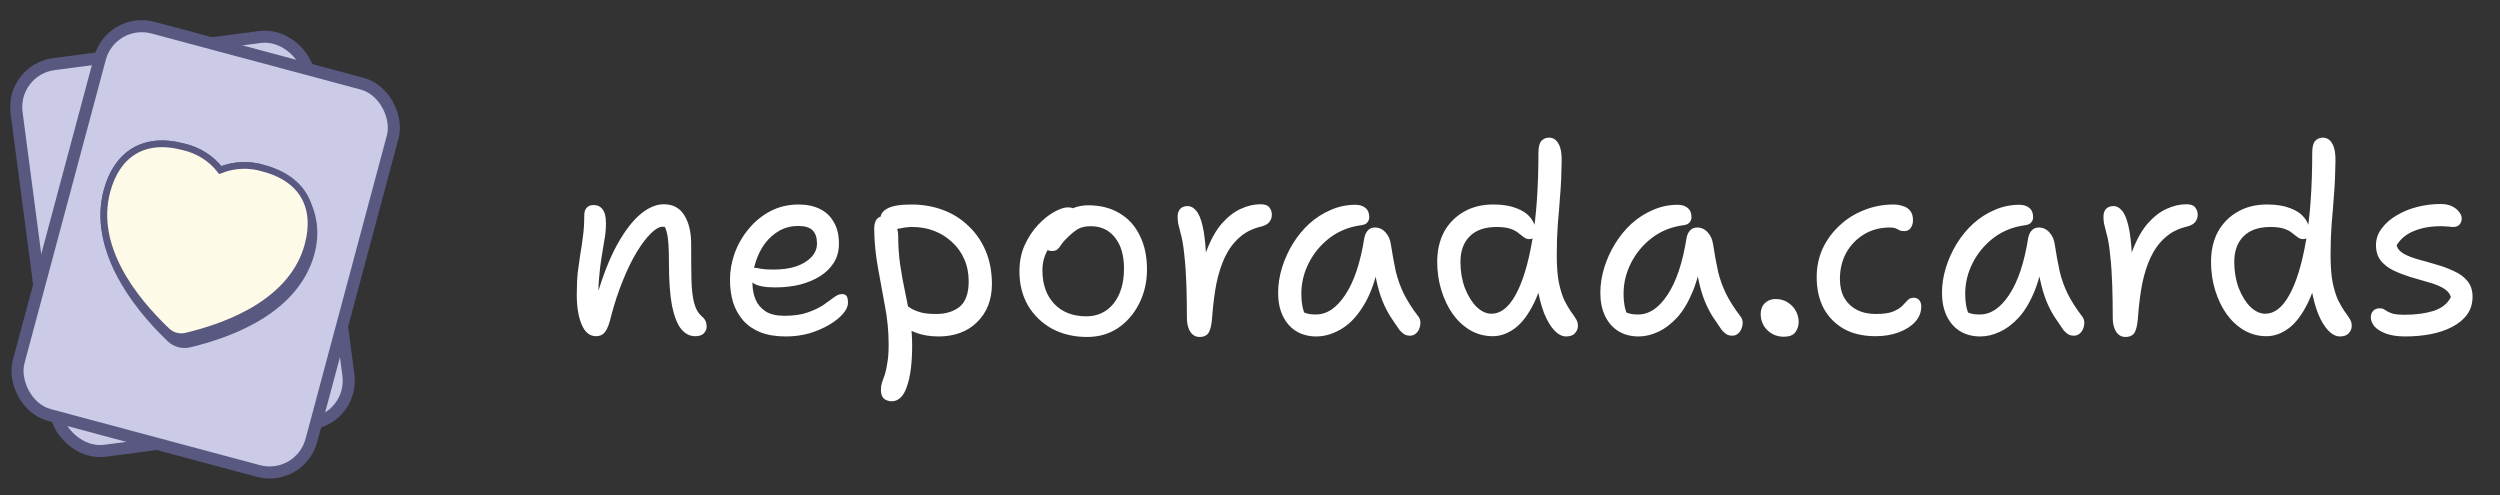
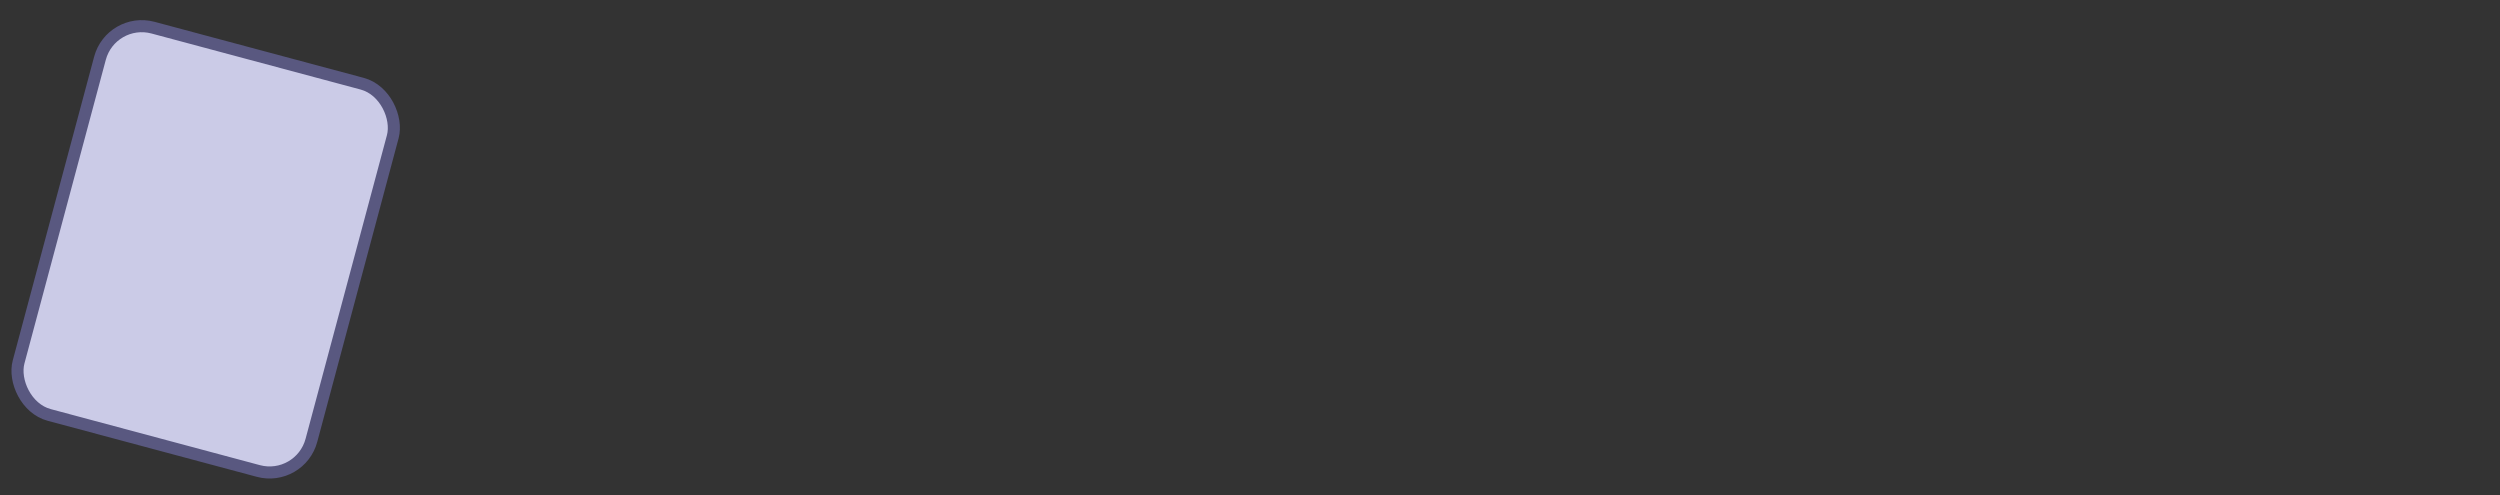
<svg xmlns="http://www.w3.org/2000/svg" width="207" height="41" viewBox="0 0 207 41" fill="none">
  <rect x="0" y="0" width="207" height="41" fill="#333333" stroke="none" />
-   <rect x="0.904" y="5.777" width="24.407" height="32.292" rx="3.583" transform="rotate(-7.495 0.904 5.777)" fill="#CBCBE7" stroke="#595880" />
  <rect x="9.205" y="1.362" width="25.099" height="33.199" rx="3.583" transform="rotate(15 9.205 1.362)" fill="#CBCBE7" stroke="#595880" />
  <g clip-path="url(#clip0_124_1927)">
-     <path d="M18.244 14.08C19.395 13.62 20.668 13.572 21.85 13.943C25.021 14.793 26.612 17.808 25.775 20.932C24.541 25.538 19.438 27.593 15.689 28.488C15.407 28.556 15.112 28.553 14.832 28.477C14.551 28.402 14.294 28.258 14.084 28.058C10.938 25.064 7.625 20.417 8.858 15.815C9.661 12.818 11.861 11.266 15.191 12.158C16.4 12.428 17.478 13.107 18.244 14.08Z" fill="#595880" stroke="#595880" stroke-width="0.556" stroke-miterlimit="10" />
    <path d="M21.85 13.943C20.668 13.571 19.395 13.62 18.244 14.08C17.478 13.107 16.399 12.428 15.191 12.159C11.861 11.266 9.661 12.818 8.858 15.815C7.624 20.421 11.037 24.758 13.815 27.401C14.025 27.601 14.282 27.745 14.563 27.821C14.843 27.896 15.138 27.899 15.42 27.831C19.169 26.937 24.273 24.882 25.507 20.276C26.31 17.279 25.18 14.835 21.85 13.943L21.85 13.943Z" fill="#FDFAE7" stroke="#595880" stroke-width="0.556" stroke-miterlimit="10" />
  </g>
-   <path d="M57.548 27.837C57.121 27.837 56.743 27.645 56.415 27.26C56.088 26.861 55.831 26.219 55.646 25.336C55.475 24.438 55.389 23.269 55.389 21.83C55.389 21.146 55.375 20.597 55.346 20.184C55.318 19.77 55.268 19.443 55.197 19.2C55.14 18.958 55.054 18.766 54.94 18.623C54.826 18.48 54.684 18.331 54.513 18.174C54.798 18.16 55.04 18.195 55.24 18.281C55.453 18.352 55.61 18.495 55.71 18.709C55.81 18.908 55.867 19.179 55.881 19.521C55.681 19.222 55.51 19.022 55.368 18.922C55.24 18.823 55.076 18.773 54.876 18.773C54.591 18.773 54.263 18.958 53.893 19.328C53.522 19.685 53.138 20.191 52.738 20.846C52.339 21.502 51.955 22.286 51.584 23.198C51.214 24.096 50.886 25.086 50.601 26.169C50.458 26.797 50.294 27.231 50.109 27.474C49.924 27.716 49.674 27.837 49.361 27.837C48.833 27.837 48.434 27.516 48.164 26.875C47.893 26.234 47.757 25.414 47.757 24.416C47.757 23.69 47.786 23.055 47.843 22.514C47.914 21.972 47.985 21.466 48.057 20.996C48.142 20.526 48.214 20.041 48.27 19.542C48.342 19.044 48.377 18.473 48.377 17.832C48.377 17.561 48.441 17.355 48.57 17.212C48.698 17.055 48.89 16.977 49.147 16.977C49.475 16.977 49.724 17.098 49.895 17.34C50.081 17.568 50.173 17.953 50.173 18.495C50.173 18.965 50.13 19.421 50.045 19.863C49.974 20.305 49.895 20.782 49.81 21.295C49.724 21.808 49.653 22.407 49.596 23.091C49.539 23.761 49.532 24.552 49.575 25.464L49.19 25.357C49.674 23.519 50.23 21.972 50.857 20.718C51.498 19.464 52.168 18.516 52.867 17.875C53.579 17.233 54.278 16.913 54.962 16.913C55.717 16.913 56.28 17.212 56.651 17.811C57.035 18.409 57.228 19.207 57.228 20.205C57.228 21.317 57.235 22.272 57.249 23.07C57.263 23.868 57.335 24.523 57.463 25.036C57.591 25.549 57.812 25.941 58.126 26.212C58.268 26.326 58.368 26.454 58.425 26.597C58.482 26.725 58.511 26.882 58.511 27.067C58.511 27.253 58.432 27.431 58.275 27.602C58.133 27.759 57.891 27.837 57.548 27.837ZM65.06 27.858C64.248 27.858 63.549 27.744 62.965 27.516C62.395 27.288 61.918 26.96 61.533 26.533C61.162 26.105 60.884 25.607 60.699 25.036C60.528 24.466 60.443 23.839 60.443 23.155C60.443 22.428 60.571 21.701 60.827 20.975C61.098 20.233 61.483 19.564 61.982 18.965C62.48 18.352 63.079 17.861 63.777 17.49C64.476 17.119 65.26 16.934 66.129 16.934C66.799 16.934 67.383 17.055 67.882 17.298C68.381 17.54 68.766 17.903 69.036 18.388C69.321 18.858 69.464 19.457 69.464 20.184C69.464 20.768 69.329 21.281 69.058 21.723C68.787 22.165 68.409 22.542 67.925 22.856C67.454 23.155 66.899 23.39 66.257 23.561C65.616 23.718 64.925 23.797 64.184 23.797C63.328 23.797 62.73 23.683 62.388 23.454C62.046 23.212 61.875 22.948 61.875 22.663C61.875 22.492 61.918 22.371 62.003 22.3C62.089 22.215 62.231 22.172 62.431 22.172C62.587 22.172 62.78 22.2 63.008 22.257C63.25 22.3 63.592 22.321 64.034 22.321C64.747 22.321 65.367 22.236 65.894 22.065C66.435 21.88 66.863 21.623 67.177 21.295C67.49 20.968 67.647 20.59 67.647 20.162C67.647 19.678 67.526 19.314 67.283 19.072C67.041 18.83 66.642 18.709 66.086 18.709C65.53 18.709 65.017 18.837 64.547 19.093C64.091 19.35 63.692 19.699 63.35 20.141C63.022 20.583 62.766 21.089 62.58 21.659C62.395 22.215 62.302 22.799 62.302 23.412C62.302 23.925 62.388 24.388 62.559 24.801C62.73 25.2 63.008 25.528 63.393 25.785C63.777 26.027 64.298 26.148 64.953 26.148C65.723 26.148 66.364 26.055 66.877 25.87C67.404 25.685 67.839 25.478 68.181 25.25C68.523 25.008 68.808 24.801 69.036 24.63C69.279 24.445 69.5 24.352 69.699 24.352C69.899 24.352 70.034 24.409 70.105 24.523C70.177 24.637 70.212 24.823 70.212 25.079C70.212 25.364 70.07 25.671 69.785 25.998C69.514 26.312 69.136 26.611 68.652 26.896C68.167 27.181 67.618 27.416 67.005 27.602C66.393 27.773 65.744 27.858 65.06 27.858ZM77.728 27.858C77.029 27.858 76.409 27.759 75.868 27.559C75.326 27.36 74.891 27.11 74.564 26.811C74.25 26.497 74.093 26.162 74.093 25.806C74.093 25.635 74.136 25.485 74.222 25.357C74.307 25.229 74.45 25.165 74.649 25.165C74.792 25.165 74.927 25.207 75.055 25.293C75.183 25.378 75.34 25.478 75.526 25.592C75.711 25.692 75.953 25.785 76.252 25.87C76.566 25.956 76.986 25.998 77.514 25.998C78.312 25.998 78.96 25.799 79.459 25.4C79.958 24.986 80.207 24.288 80.207 23.305C80.207 22.621 80.086 22.008 79.844 21.466C79.602 20.91 79.26 20.433 78.818 20.034C78.39 19.635 77.898 19.328 77.343 19.115C76.787 18.901 76.188 18.794 75.547 18.794C75.219 18.794 74.898 18.83 74.585 18.901C74.271 18.972 74.001 19.008 73.773 19.008C73.602 19.008 73.445 18.972 73.302 18.901C73.174 18.816 73.074 18.701 73.003 18.559C72.932 18.416 72.896 18.274 72.896 18.131C72.896 17.747 73.096 17.454 73.495 17.255C73.894 17.041 74.549 16.934 75.461 16.934C76.402 16.934 77.271 17.084 78.07 17.383C78.882 17.682 79.587 18.124 80.186 18.709C80.799 19.279 81.276 19.97 81.618 20.782C81.96 21.595 82.131 22.507 82.131 23.519C82.131 24.174 82.025 24.773 81.811 25.314C81.597 25.842 81.29 26.298 80.891 26.683C80.507 27.067 80.043 27.36 79.502 27.559C78.96 27.759 78.369 27.858 77.728 27.858ZM73.837 33.224C73.666 33.224 73.509 33.188 73.366 33.117C73.224 33.06 73.117 32.961 73.046 32.818C72.975 32.675 72.939 32.497 72.939 32.283C72.939 32.07 72.967 31.87 73.024 31.685C73.096 31.5 73.174 31.279 73.26 31.022C73.345 30.766 73.416 30.438 73.473 30.039C73.545 29.64 73.58 29.127 73.58 28.5C73.58 27.459 73.48 26.419 73.281 25.378C73.096 24.338 72.903 23.283 72.704 22.215C72.504 21.131 72.397 20.048 72.383 18.965C72.383 18.609 72.447 18.345 72.575 18.174C72.718 17.989 72.918 17.896 73.174 17.896C73.402 17.896 73.602 17.975 73.773 18.131C73.958 18.274 74.1 18.473 74.2 18.73C74.314 18.972 74.371 19.243 74.371 19.542C74.371 20.397 74.428 21.21 74.542 21.979C74.656 22.735 74.792 23.476 74.948 24.203C75.105 24.93 75.24 25.656 75.355 26.383C75.469 27.11 75.526 27.858 75.526 28.628C75.526 29.326 75.49 29.96 75.419 30.53C75.347 31.101 75.24 31.585 75.098 31.984C74.97 32.383 74.799 32.69 74.585 32.904C74.371 33.117 74.122 33.224 73.837 33.224ZM90.01 27.901C88.927 27.901 87.958 27.673 87.103 27.217C86.262 26.747 85.599 26.105 85.115 25.293C84.644 24.466 84.409 23.526 84.409 22.471C84.409 21.673 84.552 20.953 84.837 20.312C85.136 19.656 85.507 19.093 85.948 18.623C86.39 18.153 86.832 17.797 87.274 17.554C87.73 17.298 88.115 17.169 88.428 17.169C88.585 17.169 88.713 17.191 88.813 17.233C88.927 17.276 89.02 17.348 89.091 17.447C89.162 17.533 89.198 17.654 89.198 17.811C89.198 18.096 89.134 18.352 89.005 18.58C88.891 18.808 88.649 19.022 88.278 19.222C87.822 19.492 87.452 19.792 87.167 20.119C86.882 20.433 86.668 20.782 86.525 21.167C86.383 21.538 86.312 21.944 86.312 22.386C86.312 23.54 86.639 24.466 87.295 25.165C87.951 25.849 88.834 26.191 89.946 26.191C90.887 26.191 91.642 25.834 92.212 25.122C92.782 24.395 93.067 23.433 93.067 22.236C93.067 21.139 92.818 20.283 92.319 19.671C91.834 19.044 91.165 18.73 90.309 18.73C89.853 18.73 89.49 18.816 89.219 18.986C88.948 19.157 88.67 19.386 88.385 19.671C88.157 19.884 87.986 20.077 87.872 20.248C87.772 20.419 87.666 20.554 87.552 20.654C87.438 20.739 87.288 20.782 87.103 20.782C86.903 20.782 86.739 20.725 86.611 20.611C86.497 20.483 86.44 20.269 86.44 19.97C86.44 19.642 86.54 19.307 86.739 18.965C86.953 18.609 87.231 18.288 87.573 18.003C87.929 17.704 88.321 17.462 88.749 17.276C89.176 17.091 89.625 16.998 90.096 16.998C91.108 16.998 91.977 17.219 92.704 17.661C93.43 18.089 93.986 18.701 94.371 19.5C94.77 20.283 94.97 21.217 94.97 22.3C94.97 23.355 94.749 24.31 94.307 25.165C93.879 26.006 93.295 26.675 92.554 27.174C91.813 27.659 90.965 27.901 90.01 27.901ZM99.324 27.901C99.11 27.901 98.925 27.837 98.768 27.709C98.611 27.58 98.49 27.395 98.405 27.153C98.319 26.911 98.276 26.64 98.276 26.34C98.276 25.414 98.262 24.502 98.234 23.604C98.205 22.706 98.148 21.88 98.063 21.124C97.991 20.369 97.885 19.749 97.742 19.264C97.656 18.937 97.592 18.68 97.55 18.495C97.521 18.309 97.507 18.124 97.507 17.939C97.507 17.682 97.571 17.476 97.699 17.319C97.842 17.148 98.056 17.062 98.341 17.062C98.597 17.062 98.825 17.184 99.025 17.426C99.239 17.654 99.417 18.06 99.559 18.644C99.702 19.215 99.801 20.013 99.858 21.039C99.915 22.065 99.93 23.362 99.901 24.93L99.217 24.31C99.317 22.927 99.538 21.766 99.88 20.825C100.236 19.87 100.657 19.108 101.141 18.538C101.64 17.968 102.167 17.554 102.723 17.298C103.279 17.041 103.828 16.913 104.369 16.913C104.725 16.913 104.968 16.998 105.096 17.169C105.239 17.34 105.31 17.547 105.31 17.789C105.31 17.989 105.246 18.181 105.117 18.366C104.989 18.538 104.768 18.666 104.455 18.751C103.714 18.922 103.101 19.229 102.616 19.671C102.132 20.098 101.733 20.64 101.419 21.295C101.12 21.937 100.885 22.671 100.714 23.497C100.557 24.324 100.443 25.222 100.372 26.191C100.343 26.647 100.286 27.003 100.2 27.26C100.129 27.502 100.022 27.666 99.88 27.751C99.737 27.851 99.552 27.901 99.324 27.901ZM108.992 27.858C108.35 27.858 107.787 27.709 107.303 27.409C106.832 27.11 106.469 26.69 106.213 26.148C105.956 25.607 105.828 24.972 105.828 24.245C105.828 23.561 105.935 22.87 106.148 22.172C106.362 21.474 106.661 20.811 107.046 20.184C107.431 19.557 107.887 19.001 108.414 18.516C108.956 18.032 109.547 17.654 110.189 17.383C110.83 17.098 111.514 16.956 112.241 16.956C112.569 16.956 112.84 17.041 113.053 17.212C113.267 17.383 113.374 17.64 113.374 17.982C113.374 18.153 113.317 18.302 113.203 18.431C113.103 18.545 112.947 18.616 112.733 18.644C111.735 18.773 110.859 19.122 110.103 19.692C109.362 20.262 108.785 20.953 108.372 21.766C107.958 22.578 107.752 23.426 107.752 24.31C107.752 24.723 107.787 25.101 107.859 25.443C107.93 25.77 108.087 26.198 108.329 26.725L107.217 25.25C107.545 25.578 107.816 25.792 108.03 25.892C108.258 25.991 108.564 26.041 108.949 26.041C109.861 26.041 110.673 25.5 111.386 24.416C112.113 23.333 112.64 21.759 112.968 19.692C113.025 19.421 113.125 19.215 113.267 19.072C113.41 18.915 113.602 18.837 113.844 18.837C114.186 18.837 114.479 18.972 114.721 19.243C114.963 19.5 115.113 19.842 115.17 20.269C115.298 21.096 115.434 21.837 115.576 22.492C115.733 23.134 115.954 23.747 116.239 24.331C116.524 24.901 116.909 25.507 117.393 26.148C117.521 26.291 117.593 26.454 117.607 26.64C117.621 26.825 117.593 27.01 117.521 27.196C117.464 27.367 117.365 27.509 117.222 27.623C117.094 27.737 116.937 27.794 116.752 27.794C116.552 27.794 116.388 27.751 116.26 27.666C116.132 27.58 116.011 27.474 115.897 27.345C115.626 26.96 115.369 26.583 115.127 26.212C114.885 25.827 114.664 25.393 114.464 24.908C114.265 24.409 114.094 23.825 113.951 23.155C113.809 22.471 113.709 21.666 113.652 20.739L114.357 20.718C114.101 22.471 113.688 23.875 113.118 24.93C112.547 25.97 111.899 26.718 111.172 27.174C110.445 27.63 109.718 27.858 108.992 27.858ZM123.598 27.837C122.928 27.837 122.308 27.673 121.738 27.345C121.183 27.017 120.698 26.569 120.285 25.998C119.886 25.428 119.572 24.773 119.344 24.032C119.116 23.291 119.002 22.507 119.002 21.68C119.002 20.725 119.194 19.892 119.579 19.179C119.978 18.466 120.534 17.91 121.247 17.511C121.959 17.112 122.779 16.92 123.705 16.934C124.418 16.934 125.031 17.034 125.544 17.233C126.057 17.419 126.449 17.682 126.719 18.024C127.004 18.366 127.147 18.759 127.147 19.2C127.147 19.386 127.097 19.535 126.997 19.649C126.898 19.749 126.784 19.799 126.655 19.799C126.47 19.799 126.313 19.749 126.185 19.649C126.057 19.549 125.907 19.435 125.736 19.307C125.579 19.165 125.358 19.044 125.073 18.944C124.788 18.844 124.403 18.794 123.919 18.794C122.95 18.794 122.209 19.051 121.696 19.564C121.183 20.077 120.926 20.782 120.926 21.68C120.926 22.464 121.047 23.184 121.289 23.839C121.546 24.495 121.867 25.015 122.251 25.4C122.65 25.785 123.064 25.977 123.491 25.977C124.247 25.977 124.909 25.464 125.479 24.438C126.064 23.398 126.527 21.887 126.869 19.906C127.211 17.91 127.382 15.495 127.382 12.659C127.382 12.188 127.461 11.861 127.617 11.675C127.788 11.49 128.002 11.397 128.259 11.397C128.601 11.397 128.864 11.568 129.05 11.91C129.235 12.238 129.32 12.723 129.306 13.364C129.292 14.419 129.249 15.359 129.178 16.186C129.121 16.998 129.057 17.797 128.985 18.58C128.928 19.35 128.9 20.198 128.9 21.124C128.9 22.036 128.957 22.792 129.071 23.39C129.199 23.989 129.349 24.474 129.52 24.844C129.705 25.215 129.876 25.514 130.033 25.742C130.204 25.97 130.347 26.177 130.461 26.362C130.589 26.547 130.653 26.754 130.653 26.982C130.653 27.21 130.567 27.416 130.396 27.602C130.24 27.773 129.997 27.858 129.67 27.858C129.342 27.858 129.014 27.687 128.686 27.345C128.373 27.003 128.095 26.533 127.852 25.934C127.624 25.336 127.446 24.659 127.318 23.903C127.204 23.134 127.161 22.329 127.19 21.488L128.173 21.21C127.888 22.806 127.503 24.096 127.019 25.079C126.548 26.048 126.014 26.754 125.415 27.196C124.831 27.623 124.225 27.837 123.598 27.837ZM135.672 27.858C135.031 27.858 134.468 27.709 133.983 27.409C133.513 27.11 133.15 26.69 132.893 26.148C132.637 25.607 132.508 24.972 132.508 24.245C132.508 23.561 132.615 22.87 132.829 22.172C133.043 21.474 133.342 20.811 133.727 20.184C134.112 19.557 134.568 19.001 135.095 18.516C135.637 18.032 136.228 17.654 136.869 17.383C137.511 17.098 138.195 16.956 138.922 16.956C139.249 16.956 139.52 17.041 139.734 17.212C139.948 17.383 140.055 17.64 140.055 17.982C140.055 18.153 139.998 18.302 139.884 18.431C139.784 18.545 139.627 18.616 139.413 18.644C138.416 18.773 137.539 19.122 136.784 19.692C136.043 20.262 135.466 20.953 135.052 21.766C134.639 22.578 134.432 23.426 134.432 24.31C134.432 24.723 134.468 25.101 134.539 25.443C134.61 25.77 134.767 26.198 135.01 26.725L133.898 25.25C134.226 25.578 134.496 25.792 134.71 25.892C134.938 25.991 135.245 26.041 135.629 26.041C136.542 26.041 137.354 25.5 138.067 24.416C138.793 23.333 139.321 21.759 139.649 19.692C139.706 19.421 139.805 19.215 139.948 19.072C140.09 18.915 140.283 18.837 140.525 18.837C140.867 18.837 141.159 18.972 141.401 19.243C141.644 19.5 141.793 19.842 141.85 20.269C141.979 21.096 142.114 21.837 142.257 22.492C142.413 23.134 142.634 23.747 142.919 24.331C143.204 24.901 143.589 25.507 144.074 26.148C144.202 26.291 144.273 26.454 144.288 26.64C144.302 26.825 144.273 27.01 144.202 27.196C144.145 27.367 144.045 27.509 143.903 27.623C143.774 27.737 143.618 27.794 143.432 27.794C143.233 27.794 143.069 27.751 142.941 27.666C142.812 27.58 142.691 27.474 142.577 27.345C142.306 26.96 142.05 26.583 141.808 26.212C141.565 25.827 141.344 25.393 141.145 24.908C140.945 24.409 140.774 23.825 140.632 23.155C140.489 22.471 140.39 21.666 140.333 20.739L141.038 20.718C140.839 22.029 140.554 23.148 140.183 24.074C139.812 24.986 139.378 25.721 138.879 26.276C138.38 26.818 137.853 27.217 137.297 27.474C136.755 27.73 136.214 27.858 135.672 27.858ZM147.71 27.88C147.169 27.88 146.713 27.701 146.342 27.345C145.972 26.975 145.786 26.526 145.786 25.998C145.786 25.628 145.9 25.329 146.129 25.101C146.371 24.872 146.663 24.759 147.005 24.759C147.418 24.759 147.767 24.858 148.053 25.058C148.352 25.257 148.573 25.5 148.715 25.785C148.858 26.07 148.929 26.362 148.929 26.661C148.929 26.975 148.836 27.26 148.651 27.516C148.466 27.759 148.152 27.88 147.71 27.88ZM155.295 27.837C154.283 27.837 153.414 27.637 152.687 27.238C151.96 26.825 151.397 26.255 150.998 25.528C150.613 24.787 150.421 23.925 150.421 22.941C150.421 22.101 150.585 21.317 150.912 20.59C151.254 19.863 151.718 19.229 152.302 18.687C152.886 18.131 153.563 17.704 154.333 17.404C155.102 17.091 155.915 16.934 156.77 16.934C157.055 16.934 157.319 16.977 157.561 17.062C157.817 17.134 158.017 17.262 158.159 17.447C158.316 17.633 158.395 17.896 158.395 18.238C158.395 18.495 158.33 18.709 158.202 18.88C158.088 19.051 157.91 19.136 157.668 19.136C157.511 19.136 157.383 19.115 157.283 19.072C157.197 19.015 157.098 18.965 156.984 18.922C156.884 18.865 156.713 18.837 156.471 18.837C155.687 18.837 154.981 19.022 154.354 19.393C153.741 19.763 153.25 20.269 152.879 20.91C152.523 21.552 152.345 22.286 152.345 23.112C152.345 23.697 152.459 24.203 152.687 24.63C152.929 25.058 153.271 25.393 153.713 25.635C154.169 25.877 154.696 25.998 155.295 25.998C155.922 25.998 156.399 25.934 156.727 25.806C157.069 25.663 157.326 25.507 157.497 25.336C157.668 25.15 157.817 24.994 157.946 24.865C158.074 24.723 158.238 24.652 158.437 24.652C158.637 24.652 158.794 24.716 158.908 24.844C159.022 24.972 159.079 25.15 159.079 25.378C159.079 25.863 158.908 26.291 158.566 26.661C158.238 27.017 157.789 27.302 157.219 27.516C156.649 27.73 156.007 27.837 155.295 27.837ZM163.96 27.858C163.319 27.858 162.756 27.709 162.271 27.409C161.801 27.11 161.438 26.69 161.181 26.148C160.925 25.607 160.796 24.972 160.796 24.245C160.796 23.561 160.903 22.87 161.117 22.172C161.331 21.474 161.63 20.811 162.015 20.184C162.4 19.557 162.856 19.001 163.383 18.516C163.925 18.032 164.516 17.654 165.157 17.383C165.799 17.098 166.483 16.956 167.21 16.956C167.538 16.956 167.808 17.041 168.022 17.212C168.236 17.383 168.343 17.64 168.343 17.982C168.343 18.153 168.286 18.302 168.172 18.431C168.072 18.545 167.915 18.616 167.701 18.644C166.704 18.773 165.827 19.122 165.072 19.692C164.331 20.262 163.754 20.953 163.34 21.766C162.927 22.578 162.72 23.426 162.72 24.31C162.72 24.723 162.756 25.101 162.827 25.443C162.899 25.77 163.055 26.198 163.298 26.725L162.186 25.25C162.514 25.578 162.785 25.792 162.998 25.892C163.226 25.991 163.533 26.041 163.918 26.041C164.83 26.041 165.642 25.5 166.355 24.416C167.081 23.333 167.609 21.759 167.937 19.692C167.994 19.421 168.093 19.215 168.236 19.072C168.378 18.915 168.571 18.837 168.813 18.837C169.155 18.837 169.447 18.972 169.69 19.243C169.932 19.5 170.082 19.842 170.139 20.269C170.267 21.096 170.402 21.837 170.545 22.492C170.701 23.134 170.922 23.747 171.207 24.331C171.492 24.901 171.877 25.507 172.362 26.148C172.49 26.291 172.561 26.454 172.576 26.64C172.59 26.825 172.561 27.01 172.49 27.196C172.433 27.367 172.333 27.509 172.191 27.623C172.063 27.737 171.906 27.794 171.72 27.794C171.521 27.794 171.357 27.751 171.229 27.666C171.101 27.58 170.979 27.474 170.865 27.345C170.595 26.96 170.338 26.583 170.096 26.212C169.853 25.827 169.633 25.393 169.433 24.908C169.234 24.409 169.063 23.825 168.92 23.155C168.777 22.471 168.678 21.666 168.621 20.739L169.326 20.718C169.127 22.029 168.842 23.148 168.471 24.074C168.101 24.986 167.666 25.721 167.167 26.276C166.668 26.818 166.141 27.217 165.585 27.474C165.043 27.73 164.502 27.858 163.96 27.858ZM175.984 27.901C175.77 27.901 175.585 27.837 175.428 27.709C175.271 27.58 175.15 27.395 175.064 27.153C174.979 26.911 174.936 26.64 174.936 26.34C174.936 25.414 174.922 24.502 174.893 23.604C174.865 22.706 174.808 21.88 174.722 21.124C174.651 20.369 174.544 19.749 174.402 19.264C174.316 18.937 174.252 18.68 174.209 18.495C174.181 18.309 174.167 18.124 174.167 17.939C174.167 17.682 174.231 17.476 174.359 17.319C174.502 17.148 174.715 17.062 175 17.062C175.257 17.062 175.485 17.184 175.684 17.426C175.898 17.654 176.076 18.06 176.219 18.644C176.361 19.215 176.461 20.013 176.518 21.039C176.575 22.065 176.589 23.362 176.561 24.93L175.877 24.31C175.977 22.927 176.197 21.766 176.54 20.825C176.896 19.87 177.316 19.108 177.801 18.538C178.3 17.968 178.827 17.554 179.383 17.298C179.939 17.041 180.487 16.913 181.029 16.913C181.385 16.913 181.627 16.998 181.756 17.169C181.898 17.34 181.97 17.547 181.97 17.789C181.97 17.989 181.905 18.181 181.777 18.366C181.649 18.538 181.428 18.666 181.114 18.751C180.373 18.922 179.76 19.229 179.276 19.671C178.791 20.098 178.392 20.64 178.079 21.295C177.779 21.937 177.544 22.671 177.373 23.497C177.216 24.324 177.102 25.222 177.031 26.191C177.003 26.647 176.946 27.003 176.86 27.26C176.789 27.502 176.682 27.666 176.54 27.751C176.397 27.851 176.212 27.901 175.984 27.901ZM187.669 27.837C186.999 27.837 186.379 27.673 185.809 27.345C185.254 27.017 184.769 26.569 184.356 25.998C183.957 25.428 183.643 24.773 183.415 24.032C183.187 23.291 183.073 22.507 183.073 21.68C183.073 20.725 183.265 19.892 183.65 19.179C184.049 18.466 184.605 17.91 185.318 17.511C186.03 17.112 186.85 16.92 187.776 16.934C188.489 16.934 189.102 17.034 189.615 17.233C190.128 17.419 190.52 17.682 190.79 18.024C191.075 18.366 191.218 18.759 191.218 19.2C191.218 19.386 191.168 19.535 191.068 19.649C190.969 19.749 190.855 19.799 190.726 19.799C190.541 19.799 190.384 19.749 190.256 19.649C190.128 19.549 189.978 19.435 189.807 19.307C189.65 19.165 189.429 19.044 189.144 18.944C188.859 18.844 188.474 18.794 187.99 18.794C187.021 18.794 186.28 19.051 185.767 19.564C185.254 20.077 184.997 20.782 184.997 21.68C184.997 22.464 185.118 23.184 185.36 23.839C185.617 24.495 185.938 25.015 186.322 25.4C186.721 25.785 187.135 25.977 187.562 25.977C188.318 25.977 188.98 25.464 189.55 24.438C190.135 23.398 190.598 21.887 190.94 19.906C191.282 17.91 191.453 15.495 191.453 12.659C191.453 12.188 191.531 11.861 191.688 11.675C191.859 11.49 192.073 11.397 192.33 11.397C192.672 11.397 192.935 11.568 193.121 11.91C193.306 12.238 193.391 12.723 193.377 13.364C193.363 14.419 193.32 15.359 193.249 16.186C193.192 16.998 193.128 17.797 193.056 18.58C192.999 19.35 192.971 20.198 192.971 21.124C192.971 22.036 193.028 22.792 193.142 23.39C193.27 23.989 193.42 24.474 193.591 24.844C193.776 25.215 193.947 25.514 194.104 25.742C194.275 25.97 194.418 26.177 194.532 26.362C194.66 26.547 194.724 26.754 194.724 26.982C194.724 27.21 194.638 27.416 194.467 27.602C194.311 27.773 194.068 27.858 193.741 27.858C193.413 27.858 193.085 27.687 192.757 27.345C192.444 27.003 192.166 26.533 191.923 25.934C191.695 25.336 191.517 24.659 191.389 23.903C191.275 23.134 191.232 22.329 191.261 21.488L192.244 21.21C191.959 22.806 191.574 24.096 191.09 25.079C190.619 26.048 190.085 26.754 189.486 27.196C188.902 27.623 188.296 27.837 187.669 27.837ZM199.147 27.858C198.52 27.858 197.993 27.78 197.565 27.623C197.138 27.466 196.817 27.267 196.603 27.025C196.404 26.782 196.304 26.533 196.304 26.276C196.304 26.063 196.368 25.884 196.496 25.742C196.625 25.599 196.81 25.528 197.052 25.528C197.195 25.528 197.309 25.557 197.394 25.614C197.494 25.671 197.601 25.735 197.715 25.806C197.843 25.877 198.014 25.941 198.228 25.998C198.442 26.041 198.734 26.063 199.104 26.063C200.017 26.063 200.815 25.956 201.499 25.742C202.197 25.514 202.674 25.129 202.931 24.587C202.831 24.274 202.61 24.024 202.268 23.839C201.941 23.654 201.541 23.497 201.071 23.369C200.601 23.226 200.109 23.084 199.596 22.941C199.097 22.785 198.634 22.607 198.207 22.407C197.779 22.207 197.423 21.937 197.138 21.595C196.867 21.253 196.731 20.818 196.731 20.291C196.731 19.792 196.888 19.336 197.202 18.922C197.515 18.495 197.929 18.131 198.442 17.832C198.969 17.518 199.546 17.283 200.173 17.127C200.8 16.97 201.435 16.892 202.076 16.892C202.461 16.892 202.781 16.956 203.038 17.084C203.294 17.212 203.487 17.369 203.615 17.554C203.758 17.725 203.829 17.903 203.829 18.089C203.829 18.302 203.765 18.473 203.636 18.602C203.522 18.73 203.344 18.794 203.102 18.794C203.017 18.794 202.931 18.787 202.846 18.773C202.76 18.759 202.653 18.751 202.525 18.751C202.411 18.737 202.268 18.73 202.097 18.73C201.242 18.73 200.494 18.865 199.853 19.136C199.226 19.393 198.755 19.785 198.442 20.312C198.513 20.597 198.712 20.832 199.04 21.017C199.382 21.203 199.788 21.359 200.259 21.488C200.743 21.616 201.242 21.759 201.755 21.915C202.268 22.058 202.746 22.236 203.188 22.45C203.644 22.649 204.014 22.92 204.299 23.262C204.584 23.604 204.727 24.039 204.727 24.566C204.727 25.136 204.577 25.628 204.278 26.041C203.979 26.454 203.565 26.797 203.038 27.067C202.525 27.338 201.933 27.538 201.264 27.666C200.594 27.794 199.888 27.858 199.147 27.858Z" fill="white" />
  <defs>
    <clipPath id="clip0_124_1927">
-       <rect width="18.49" height="18.49" fill="white" transform="translate(10.139 9.439) rotate(15)" />
-     </clipPath>
+       </clipPath>
  </defs>
</svg>